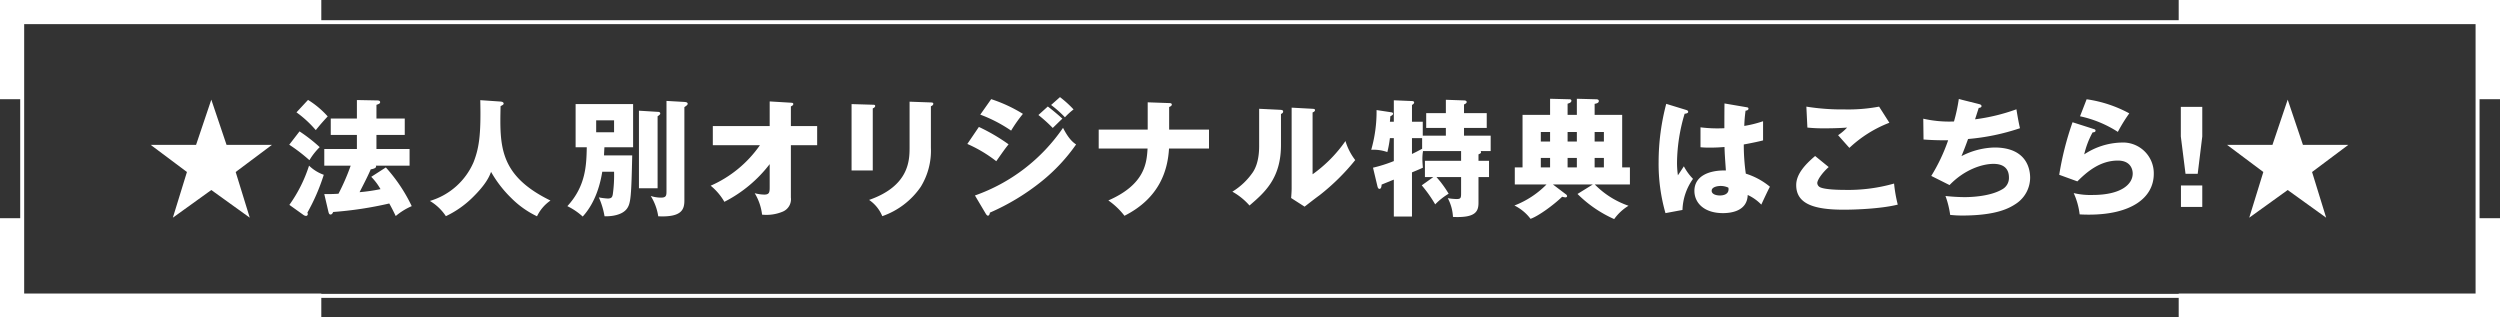
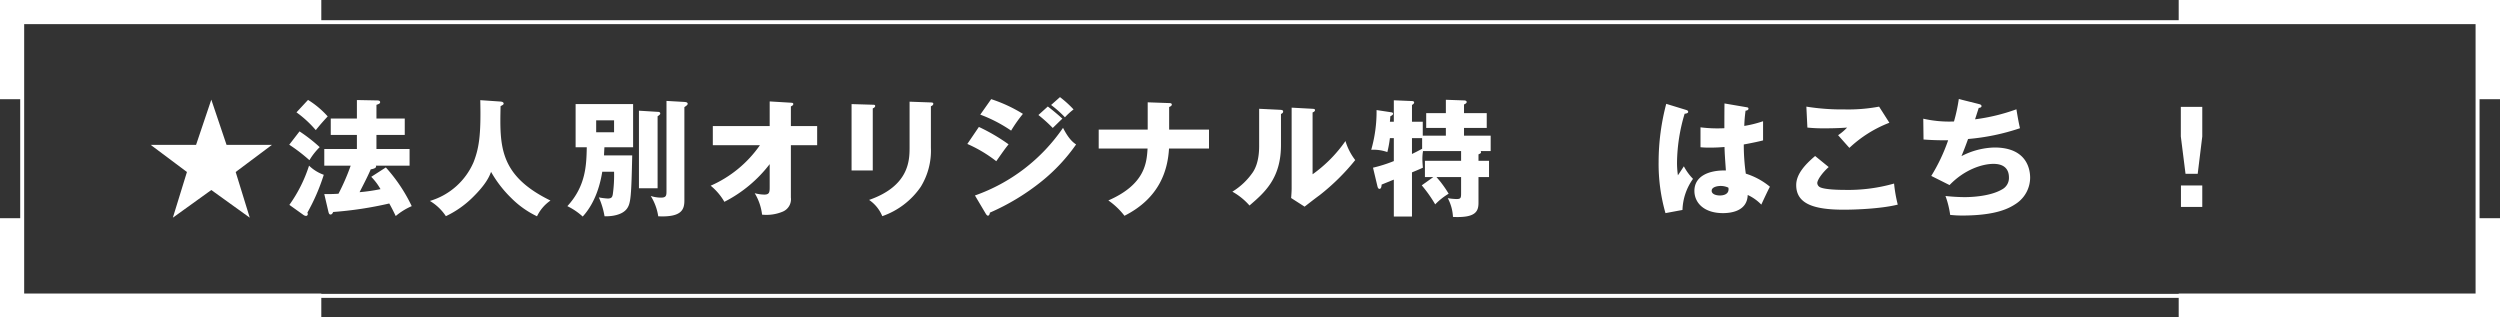
<svg xmlns="http://www.w3.org/2000/svg" width="630.249" height="80" viewBox="0 0 630.249 80">
  <rect x="0" y="0" width="630.249" height="80" fill="#333333" stroke="none" />
  <defs>
    <style>.a{fill:#fff;}</style>
  </defs>
  <title>head_6</title>
  <path class="a" d="M630.249,25V0h-81V5.087H81V0H0V25H5.094V55H0V80H81V75.087H549.249V80h81V55h-5.155V25ZM81,74.087V74.001H6.094V6.087h618V74.001H549.249v.086Z" />
  <path class="a" d="M57.11,36.513H68.565l-9.151,6.848L62.966,54.88l-9.695-6.976L43.575,54.88l3.552-11.519-9.151-6.848H49.431l3.84-11.391Z" />
  <path class="a" d="M75.511,33.122a40.452,40.452,0,0,1,5.088,3.968,16.394,16.394,0,0,0-2.592,3.295,42.733,42.733,0,0,0-5.088-3.903Zm-2.56,18.527a35.583,35.583,0,0,0,4.96-9.888,10.327,10.327,0,0,0,3.712,2.304A50.203,50.203,0,0,1,77.495,53.6a.885.885,0,0,1,.096.416.451.451,0,0,1-.448.416,1.267,1.267,0,0,1-.608-.224ZM77.655,25.186a22.446,22.446,0,0,1,4.959,4.16c-1.504,1.632-1.663,1.824-3.008,3.456a27.449,27.449,0,0,0-4.863-4.48ZM97.27,42.209a40.488,40.488,0,0,1,6.527,9.759,15.975,15.975,0,0,0-4.032,2.496c-.672-1.376-1.024-2.08-1.632-3.167A92.497,92.497,0,0,1,83.991,53.44c-.128.288-.288.64-.672.64-.352,0-.448-.384-.544-.768L81.751,48.928c1.472,0,2.432,0,3.584-.096a54.527,54.527,0,0,0,3.072-7.072H81.751V37.569h8.224V34.018H83.383V29.89h6.592V25.218l4.96.096c.512,0,.896.064.896.448,0,.352-.32.448-.928.672V29.89h7.136v4.128H94.902v3.552h8.352v4.191H94.742a.271.271,0,0,1,.064.224c0,.448-.896.64-1.344.704-.64,1.504-1.408,3.008-2.815,5.759a44.955,44.955,0,0,0,5.279-.767,14.974,14.974,0,0,0-2.336-3.104Z" />
  <path class="a" d="M126.198,25.602c.704.064.768.384.768.48,0,.224-.096.352-.768.672-.225,10.08-.384,17.471,12.575,23.806a10.12,10.12,0,0,0-3.392,3.968,23.236,23.236,0,0,1-6.496-4.607,29.484,29.484,0,0,1-5.088-6.592c-.416,1.088-1.184,3.072-4.767,6.56a24.499,24.499,0,0,1-6.624,4.608,12.43,12.43,0,0,0-4.032-3.84,17.339,17.339,0,0,0,11.007-9.759c1.472-3.744,1.888-7.264,1.696-15.647Z" />
  <path class="a" d="M159.382,39.169c-.224,10.175-.351,12.063-1.312,13.407-1.504,2.112-5.344,1.952-5.664,1.952a19.802,19.802,0,0,0-1.439-4.768,15.767,15.767,0,0,0,2.239.288c1.057,0,1.152-.448,1.28-1.056a34.168,34.168,0,0,0,.32-5.695H151.83c-.416,2.56-1.504,7.551-4.928,11.295a16.527,16.527,0,0,0-3.871-2.623c4.703-5.12,4.8-10.431,4.896-14.847h-2.815V26.242h14.494V37.121H152.374c-.096,1.664-.096,1.856-.096,2.048Zm-9.087-8.831v3.008h4.512V30.338Zm15.486-2.144c.256,0,.672.032.672.448,0,.192-.319.448-.672.672V47.456h-4.703V27.906Zm6.752-2.496c.319.032.832.064.832.48,0,.224-.256.448-.832.832V50.528c0,2.272-.641,4.288-6.592,3.999a13.404,13.404,0,0,0-1.888-5.12,8.728,8.728,0,0,0,2.56.416c1.408,0,1.408-.576,1.408-1.792v-22.59Z" />
  <path class="a" d="M179.702,36.609V31.778h14.335V25.57l5.344.32c.353.032.608.032.608.352,0,.288-.352.48-.608.576v4.96h6.624v4.832h-6.624V49.792A3.379,3.379,0,0,1,197.27,53.376a10.615,10.615,0,0,1-5.151.736,13.415,13.415,0,0,0-1.857-5.407,10.235,10.235,0,0,0,2.4.352c1.312,0,1.375-.608,1.375-1.888V41.377A33.605,33.605,0,0,1,182.614,50.88a14.515,14.515,0,0,0-3.456-4.064,29.567,29.567,0,0,0,12.416-10.207Z" />
  <path class="a" d="M220.024,26.402c.384,0,.608.032.608.32,0,.32-.385.512-.608.608v15.647h-5.344V26.242Zm14.655-.576c.319,0,.607.064.607.32,0,.384-.384.544-.607.64V37.217a17.408,17.408,0,0,1-2.561,9.887,19.543,19.543,0,0,1-9.695,7.392A9.172,9.172,0,0,0,219.097,50.4c10.015-3.488,10.207-9.887,10.207-13.151V25.634Z" />
  <path class="a" d="M246.775,32.002a46.432,46.432,0,0,1,7.487,4.384c-.928,1.152-1.28,1.664-3.103,4.256a33.804,33.804,0,0,0-7.296-4.352ZM245.783,49.28a45.033,45.033,0,0,0,22.206-17.055c1.504,2.976,2.688,3.776,3.296,4.192a44.987,44.987,0,0,1-8.671,9.279A57.115,57.115,0,0,1,249.559,53.6c-.064.352-.159.768-.512.768-.191,0-.384-.256-.512-.448Zm4.096-24.286a36.925,36.925,0,0,1,7.999,3.712,35.83,35.83,0,0,0-2.976,4.224,35.671,35.671,0,0,0-7.775-4.032ZM264.15,26.85c.991.736,2.911,2.336,3.68,3.072-.353.288-1.632,1.568-2.433,2.336a38.561,38.561,0,0,0-3.615-3.264Zm3.071-2.368a27.152,27.152,0,0,1,3.424,3.104A16.293,16.293,0,0,0,268.47,29.57a27.923,27.923,0,0,0-3.488-3.104Z" />
  <path class="a" d="M289.334,25.794l5.408.192c.288,0,.672.032.672.384s-.512.544-.672.608v5.695h10.047v4.768H294.71c-.32,5.407-2.304,12.447-11.232,16.959a18.385,18.385,0,0,0-4.064-3.872c9.344-4.064,9.663-9.599,9.888-13.087H276.983V32.673H289.334Z" />
  <path class="a" d="M322.742,27.682c.352.032.736.032.736.448,0,.384-.416.544-.544.608v7.808c0,8.415-4.096,11.967-7.936,15.263A16.271,16.271,0,0,0,310.68,48.32a17.051,17.051,0,0,0,5.184-4.928c.384-.608,1.567-2.463,1.567-6.559V27.426Zm8.16-.256c.352.032.608.032.608.352,0,.288-.319.448-.608.576V43.937a34.302,34.302,0,0,0,8.287-8.383,14.898,14.898,0,0,0,2.464,4.8,54.993,54.993,0,0,1-8.991,8.863c-1.28.928-2.528,1.92-3.776,2.88L325.494,49.92c.065-.864.128-1.664.128-2.56V27.138Z" />
  <path class="a" d="M361.335,44.641h-2.112V40.545h9.119V38.081h-9.599a12.345,12.345,0,0,0-.16,2.048c0,.704.064,1.376.128,2.144-.512.256-2.048.896-2.752,1.184V54.592h-4.575v-9.311c-.96.384-1.952.8-3.072,1.248-.032.32-.064,1.088-.544,1.088-.32,0-.448-.384-.512-.64l-1.12-4.704a35.583,35.583,0,0,0,5.248-1.664V34.817h-.992a28.163,28.163,0,0,1-.641,3.52,10.514,10.514,0,0,0-4.064-.576,34.952,34.952,0,0,0,1.344-10.015l3.809.576c.159.032.352.128.352.32,0,.288-.224.415-.704.704,0,.48-.064,1.024-.096,1.344h.992V25.282l4.575.192c.256,0,.544.096.544.352,0,.32-.351.512-.544.64V30.69h2.72v3.52h5.823V32.258H359.543V28.514h4.959V25.154l4.576.16c.192,0,.672.032.672.416,0,.288-.384.48-.672.608v2.176h5.728v3.744h-5.728V34.21h6.72v3.872H373.27a.424.424,0,0,1,.097.256c0,.288-.129.352-.641.576v1.632h2.656v4.096h-2.656v6.496c0,2.304-.895,3.808-6.432,3.552a11.209,11.209,0,0,0-1.312-4.736,14.731,14.731,0,0,0,2.24.224c1.056,0,1.119-.32,1.119-1.472v-4.064h-6.207a27.392,27.392,0,0,1,3.071,4.192,16.488,16.488,0,0,0-3.392,2.688,33.428,33.428,0,0,0-3.392-4.799Zm-2.817-9.823h-2.56v3.999c.544-.256,1.439-.704,2.56-1.312Z" />
-   <path class="a" d="M410.901,42.209v4.288h-8.863a21.923,21.923,0,0,0,8.512,5.375,12.293,12.293,0,0,0-3.616,3.36,30.807,30.807,0,0,1-9.247-6.335l3.872-2.4H391.48l3.296,2.496a.623.623,0,0,1,.287.448c0,.128-.096.32-.416.32a4.431,4.431,0,0,1-.831-.16c-2.112,2.048-5.952,4.863-7.968,5.567a11.426,11.426,0,0,0-4.063-3.36,22.832,22.832,0,0,0,8.095-5.311H381.88V42.209h1.952V28.962h6.943v-4.064l4.928.129c.224,0,.447.096.447.351,0,.448-.447.608-.96.768v2.816h2.336v-4.064l4.896.129c.319,0,.64.096.64.448,0,.512-.672.64-1.056.704v2.784H408.95V42.209Zm-20.126-6.528V33.282h-2.336v2.4Zm0,6.528v-2.4h-2.336v2.4Zm6.751-6.528V33.282H395.19v2.4Zm0,6.528v-2.4H395.19v2.4Zm6.815-6.528V33.282h-2.335v2.4Zm0,6.528v-2.4h-2.335v2.4Z" />
  <path class="a" d="M425.175,27.746c.256.096.416.224.416.448,0,.384-.608.448-.896.48a44.17,44.17,0,0,0-1.92,12.319,22.54,22.54,0,0,0,.225,3.2c.416-.608,1.088-1.632,1.504-2.272a13.412,13.412,0,0,0,2.304,3.168,14.192,14.192,0,0,0-2.656,7.839l-4.287.8a45.121,45.121,0,0,1-1.728-12.895,57.676,57.676,0,0,1,1.92-14.655Zm15.198-.704c.16.032.416.064.416.352,0,.384-.447.48-.735.512a35.085,35.085,0,0,0-.32,3.84,28.819,28.819,0,0,0,4.735-1.184v4.832c-.735.192-2.207.544-4.863,1.024a51.814,51.814,0,0,0,.512,7.359,17.86,17.86,0,0,1,6.08,3.296c-.513.928-1.473,3.007-2.176,4.511a11.323,11.323,0,0,0-3.424-2.432c-.128,4.096-4.224,4.576-6.24,4.576-4.799,0-7.199-2.624-7.199-5.6,0-3.808,3.776-5.247,7.936-5.151-.256-3.648-.288-4.064-.351-5.92-1.824.16-3.136.16-3.68.16a23.651,23.651,0,0,1-2.368-.096V32.098a33.93,33.93,0,0,0,6.016.224c0-1.344,0-4.16.032-6.24ZM433.75,46.88c-.704,0-2.24.224-2.24,1.216,0,.832,1.057,1.184,2.08,1.184.256,0,2.176,0,2.176-1.568a.885.885,0,0,0-.064-.416A4.545,4.545,0,0,0,433.75,46.88Z" />
  <path class="a" d="M461.015,42.113c-1.728,1.536-2.88,3.296-2.88,4.032a1.238,1.238,0,0,0,.641,1.024c1.184.64,4.863.704,6.367.704a42.242,42.242,0,0,0,12.351-1.6,36.289,36.289,0,0,0,.928,5.311c-4.384,1.088-11.071,1.28-13.567,1.28-7.327,0-12.031-1.344-12.031-6.208,0-2.752,2.24-5.184,4.768-7.328Zm15.295-11.167a30.845,30.845,0,0,0-10.079,6.335c-.065-.064-.352-.384-2.848-3.2a13.12,13.12,0,0,0,2.272-1.92c-.8.064-2.783.192-5.695.192a39.819,39.819,0,0,1-4.319-.192l-.257-5.28a56.571,56.571,0,0,0,9.664.704,42.109,42.109,0,0,0,8.671-.704Z" />
  <path class="a" d="M498.935,26.242c.256.064.607.192.607.512,0,.192-.159.416-.703.448-.704,2.176-.769,2.4-.929,2.879a48.649,48.649,0,0,0,10.432-2.528c.16,1.056.576,3.488.895,4.768a55.407,55.407,0,0,1-13.087,2.72c-.768,2.112-1.024,2.752-1.663,4.32a18.927,18.927,0,0,1,8.319-2.176c8.543,0,8.991,6.016,8.991,7.616a7.903,7.903,0,0,1-3.424,6.463c-1.696,1.152-4.896,3.072-13.759,3.072a29.254,29.254,0,0,1-2.977-.16,22.578,22.578,0,0,0-1.184-4.768,46.986,46.986,0,0,0,4.768.288c.736,0,6.208,0,9.504-1.952a3.255,3.255,0,0,0,1.728-3.008c0-1.856-.96-3.424-3.904-3.424-2.815,0-7.327,1.44-11.07,5.344l-4.608-2.304a44.849,44.849,0,0,0,4.256-8.991c-2.783.032-4.991-.096-6.207-.192l-.064-5.247a29.443,29.443,0,0,0,7.743.704,42.755,42.755,0,0,0,1.216-5.664Z" />
-   <path class="a" d="M527.8,32.514c.224.064.48.128.48.416,0,.384-.384.416-.736.448a21.525,21.525,0,0,0-2.111,5.536,17.719,17.719,0,0,1,9.343-2.976,7.754,7.754,0,0,1,8.191,7.871c0,6.112-5.759,10.303-16.351,10.303-.928,0-1.728-.032-2.336-.064a17.996,17.996,0,0,0-1.504-5.375,18.053,18.053,0,0,0,4.736.48c7.263,0,10.143-2.72,10.143-5.408,0-.928-.447-3.264-3.743-3.264-4.576,0-7.903,2.944-10.207,5.247l-4.576-1.664a76.003,76.003,0,0,1,3.359-13.247Zm-1.761-7.487a31.932,31.932,0,0,1,10.752,3.551,40.22,40.22,0,0,0-2.88,4.672,28.58,28.58,0,0,0-9.535-3.936Z" />
  <path class="a" d="M555.192,26.946v7.456l-1.151,9.407h-3.072l-1.184-9.407V26.946Zm-5.375,19.807h5.375V52.16h-5.375Z" />
-   <path class="a" d="M580.567,36.513h11.455l-9.151,6.848L586.423,54.88l-9.695-6.976L567.032,54.88l3.552-11.519-9.151-6.848h11.455l3.84-11.391Z" />
</svg>